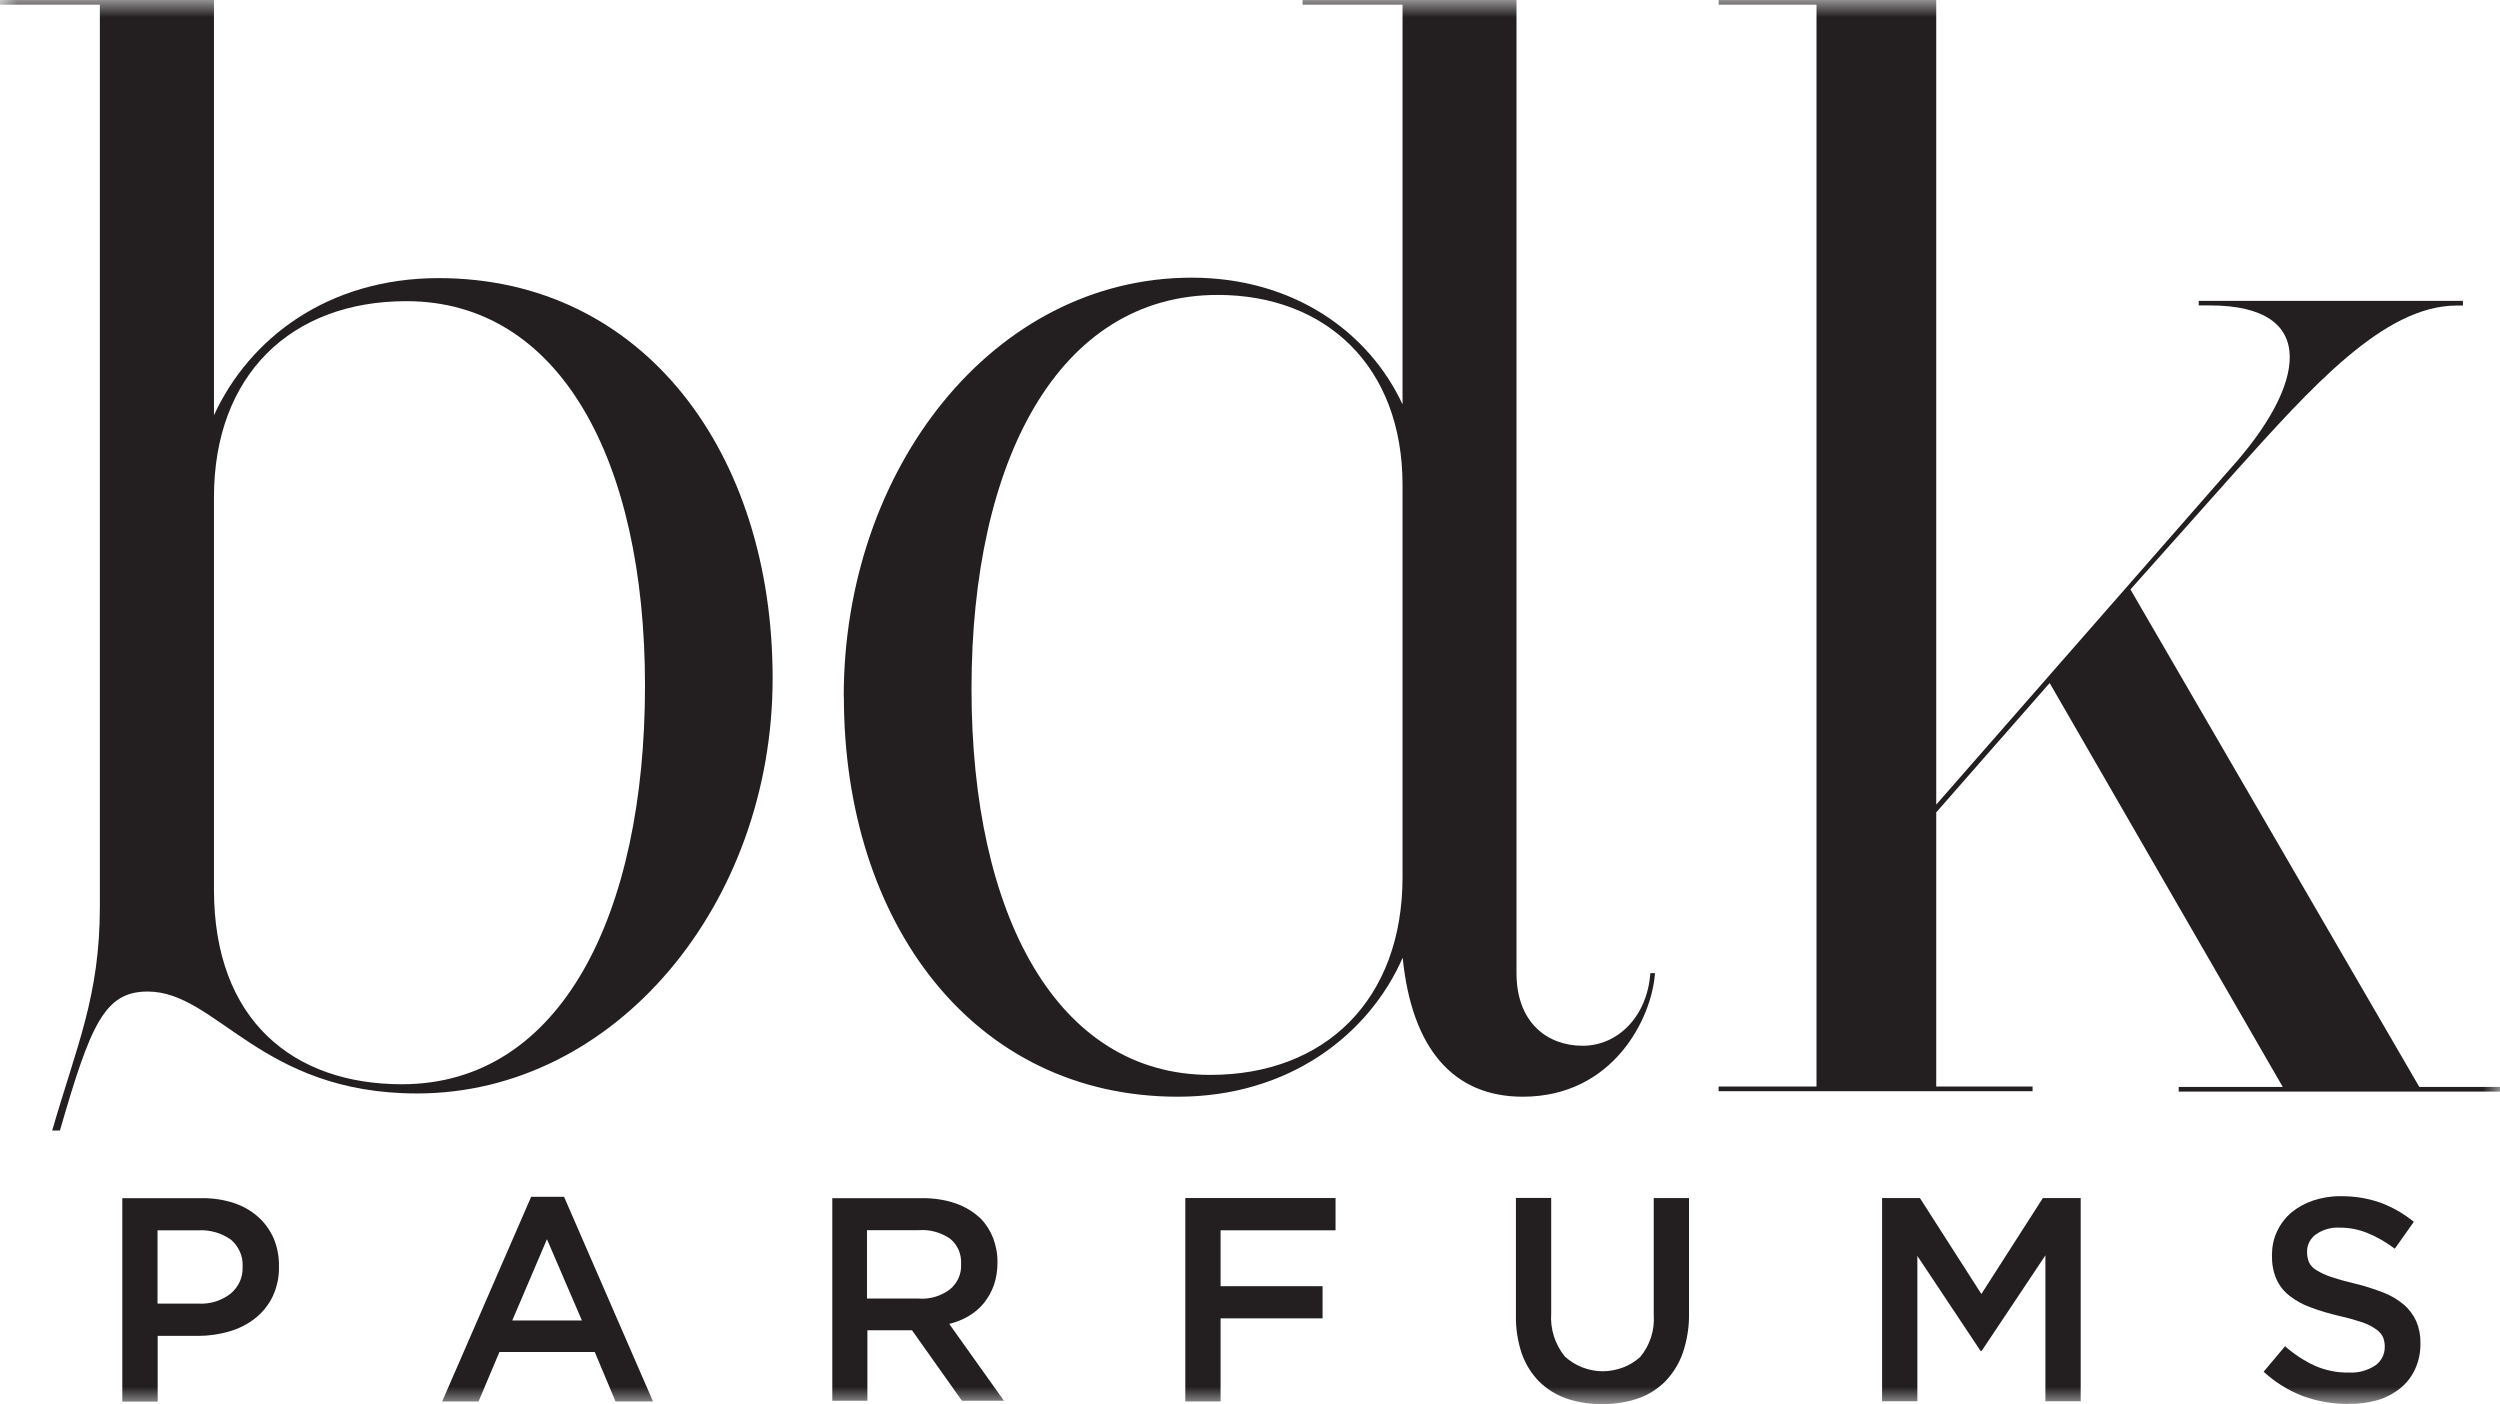
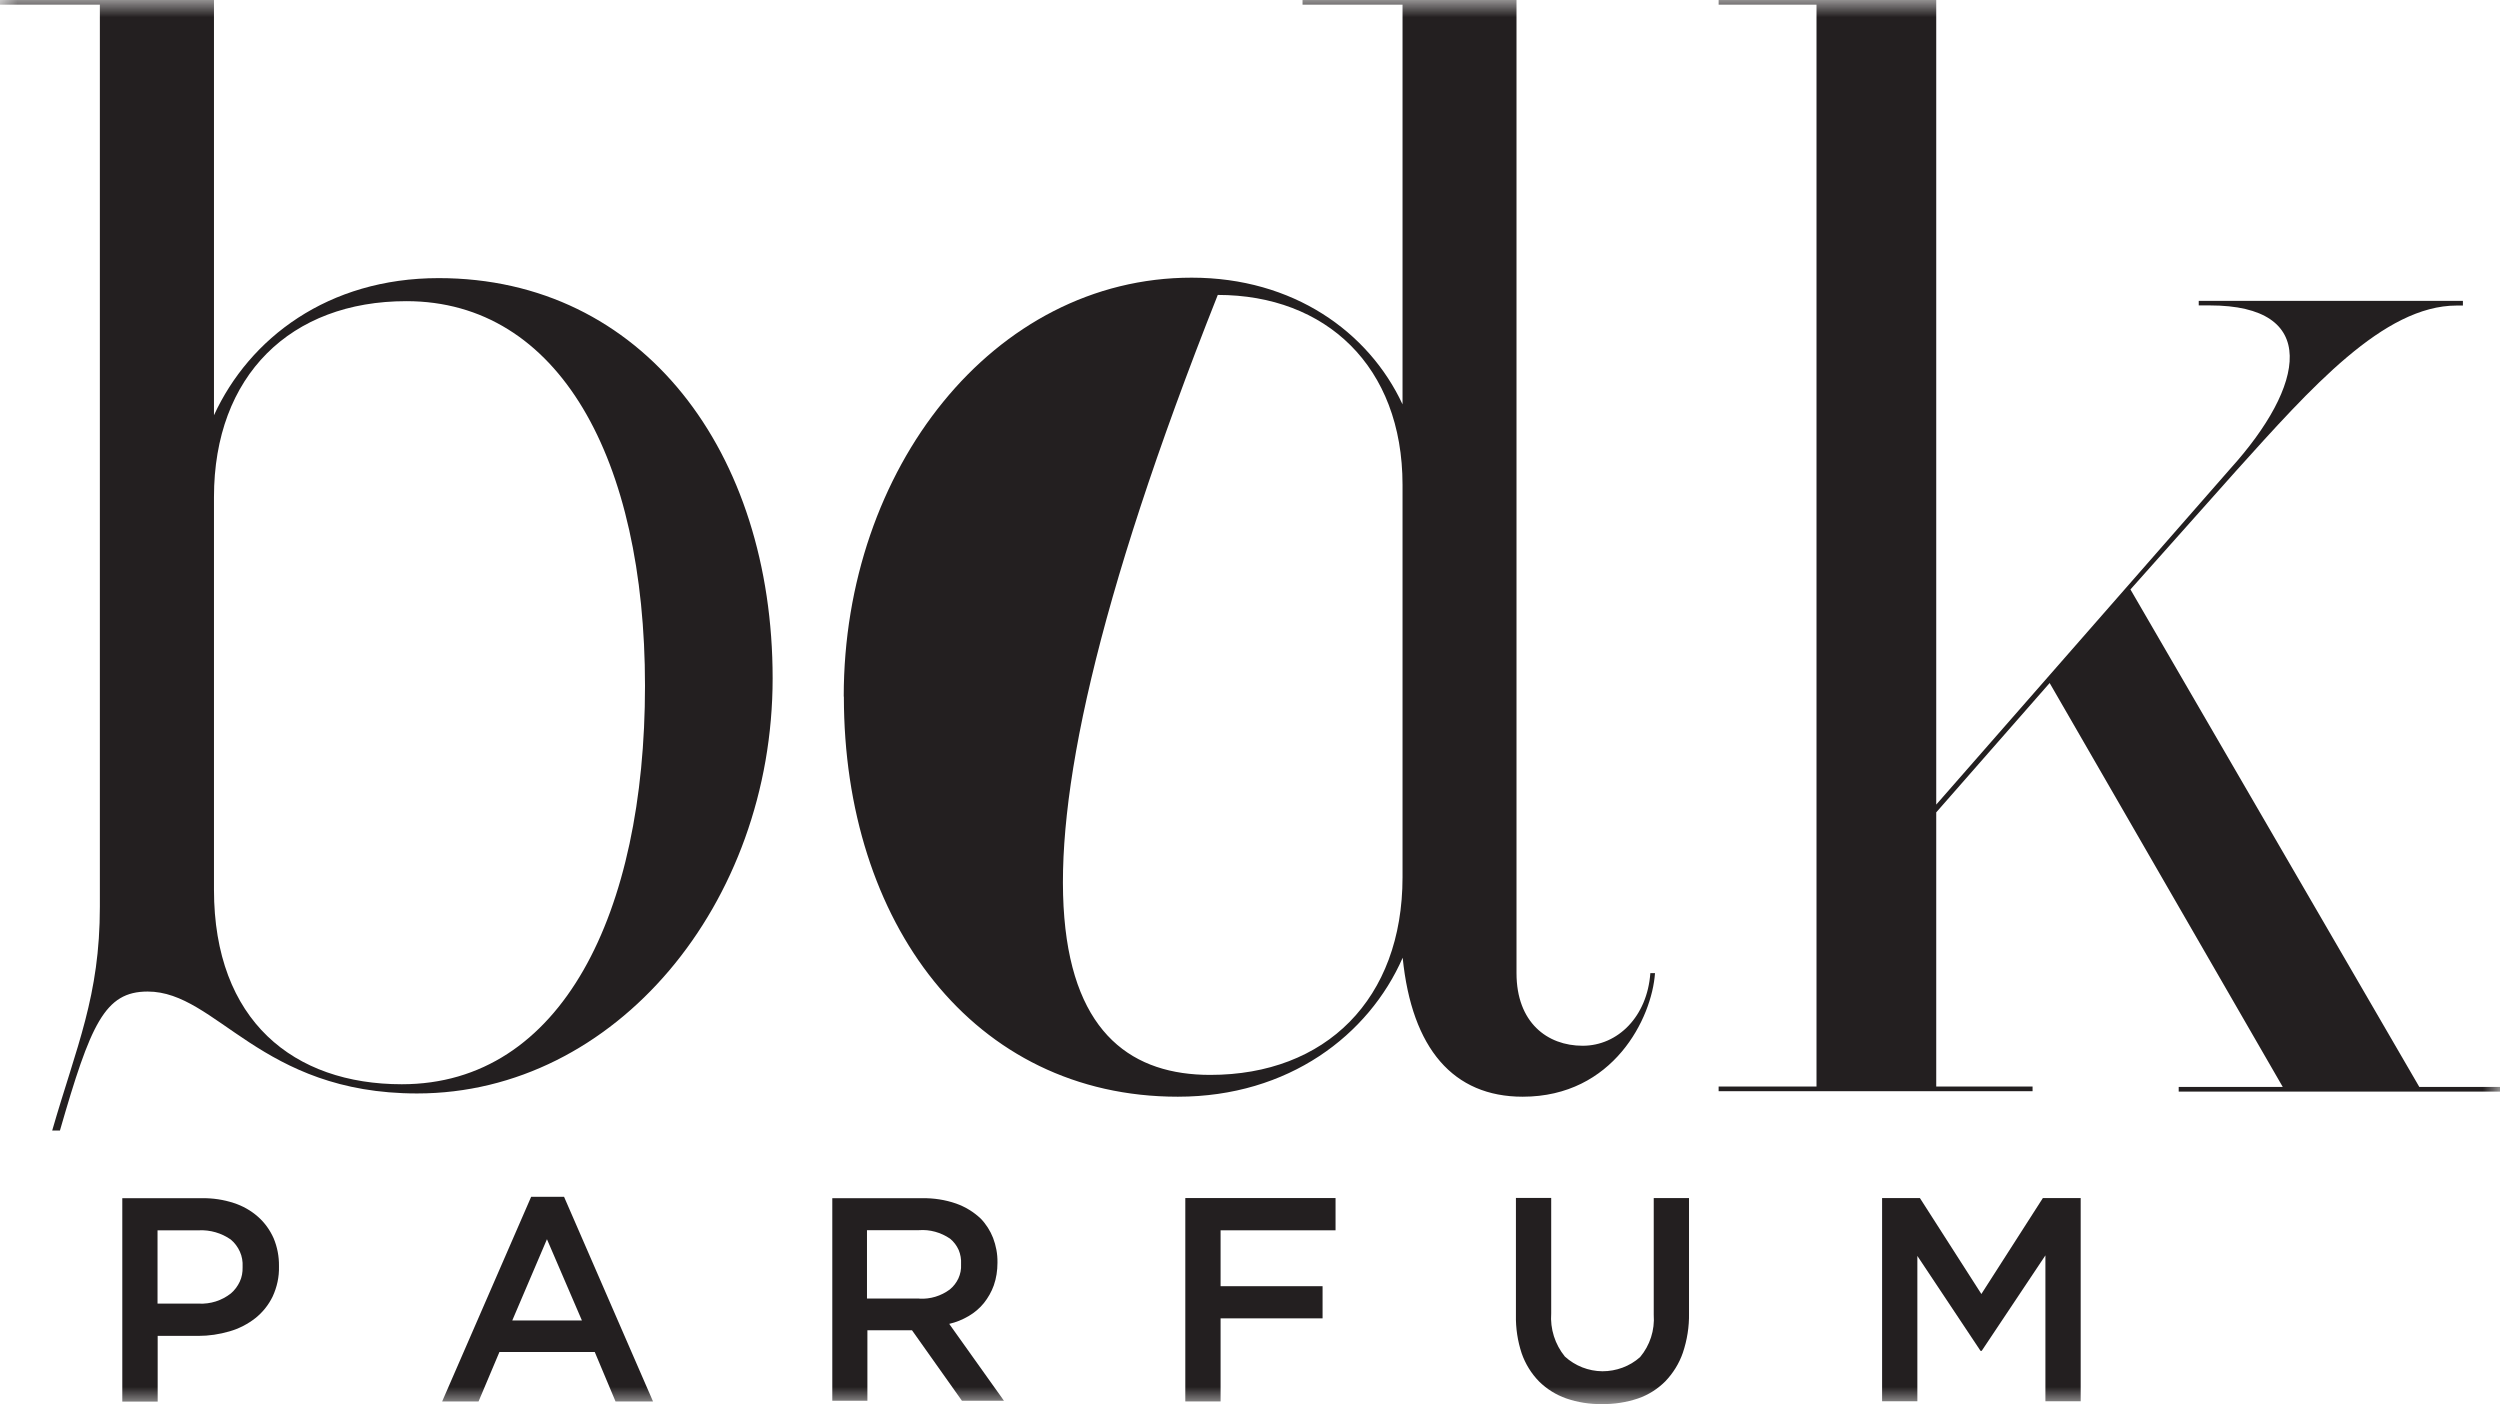
<svg xmlns="http://www.w3.org/2000/svg" width="73" height="41" viewBox="0 0 73 41" fill="none">
  <g clip-path="url(#clip0_5_18)">
    <mask id="mask0_5_18" style="mask-type:luminance" maskUnits="userSpaceOnUse" x="0" y="0" width="73" height="41">
      <path d="M73 0H0V41H73V0Z" fill="white" />
    </mask>
    <g mask="url(#mask0_5_18)">
      <path d="M0 0.136V0H6.248V12.125C7.281 9.877 9.575 8.121 12.809 8.121C18.784 8.121 22.561 13.216 22.561 19.804C22.561 26.391 17.973 31.929 12.178 31.929C7.594 31.929 6.334 28.953 4.312 28.953C3.056 28.953 2.648 29.9 1.75 33.012H1.524C2.24 30.532 2.916 29.09 2.916 26.474V0.136H0ZM6.248 14.522V25.978C6.248 29.813 8.583 31.66 11.733 31.66C16.408 31.66 18.834 26.656 18.834 20.027C18.834 13.398 16.326 8.794 11.865 8.794C8.492 8.794 6.248 10.96 6.248 14.514" fill="#231F20" />
-       <path d="M24.637 20.333C24.637 13.7 28.998 8.108 34.797 8.108C37.762 8.108 39.966 9.687 40.954 11.807V0.136H38.034V0H44.282V28.416C44.282 29.858 45.18 30.536 46.213 30.536C47.247 30.536 48.1 29.677 48.19 28.416H48.326C48.236 29.726 47.111 32.024 44.463 32.024C42.441 32.024 41.226 30.627 40.958 27.966C39.97 30.222 37.63 32.024 34.393 32.024C28.413 32.024 24.641 26.928 24.641 20.345M40.954 25.618V14.159C40.954 10.687 38.705 8.612 35.559 8.612C30.884 8.612 28.368 13.485 28.368 20.114C28.368 26.742 30.876 31.387 35.337 31.387C38.71 31.387 40.954 29.177 40.954 25.614" fill="#231F20" />
+       <path d="M24.637 20.333C24.637 13.7 28.998 8.108 34.797 8.108C37.762 8.108 39.966 9.687 40.954 11.807V0.136H38.034V0H44.282V28.416C44.282 29.858 45.18 30.536 46.213 30.536C47.247 30.536 48.1 29.677 48.19 28.416H48.326C48.236 29.726 47.111 32.024 44.463 32.024C42.441 32.024 41.226 30.627 40.958 27.966C39.97 30.222 37.63 32.024 34.393 32.024C28.413 32.024 24.641 26.928 24.641 20.345M40.954 25.618V14.159C40.954 10.687 38.705 8.612 35.559 8.612C28.368 26.742 30.876 31.387 35.337 31.387C38.71 31.387 40.954 29.177 40.954 25.614" fill="#231F20" />
      <path d="M64.203 8.922V8.786H71.917V8.922H71.736C69.602 8.922 67.469 11.336 65.294 13.749L62.209 17.212L70.644 31.739H73.004V31.875H63.618V31.739H66.657L59.85 19.944L56.538 23.721V31.726H59.351V31.863H50.184V31.726H53.042V0.136H50.184V0H56.538V23.494L65.113 13.7C67.337 11.245 67.745 8.918 64.524 8.918H64.203V8.922Z" fill="#231F20" />
      <path d="M3.566 34.987H5.893C6.21 34.983 6.523 35.028 6.824 35.127C7.084 35.21 7.327 35.347 7.532 35.528C7.73 35.702 7.883 35.917 7.99 36.157C8.097 36.413 8.15 36.69 8.146 36.967V36.983C8.154 37.285 8.088 37.586 7.961 37.859C7.841 38.107 7.668 38.322 7.454 38.492C7.232 38.665 6.977 38.797 6.701 38.876C6.404 38.963 6.099 39.008 5.79 39.008H4.604V40.926H3.571V34.987H3.566ZM5.807 38.066C6.145 38.082 6.474 37.979 6.742 37.768C6.853 37.673 6.939 37.557 7.001 37.425C7.063 37.293 7.088 37.148 7.084 37.004V36.987C7.092 36.838 7.067 36.685 7.005 36.549C6.944 36.413 6.853 36.289 6.738 36.194C6.466 36.004 6.136 35.909 5.807 35.925H4.6V38.066H5.807Z" fill="#231F20" />
      <path d="M15.51 34.946H16.47L19.068 40.922H17.973L17.367 39.479H14.583L13.974 40.922H12.911L15.51 34.946ZM16.992 38.558L15.971 36.185L14.958 38.558H16.992Z" fill="#231F20" />
      <path d="M24.299 34.987H26.93C27.264 34.983 27.598 35.032 27.919 35.144C28.187 35.239 28.43 35.388 28.636 35.582C28.792 35.743 28.916 35.938 28.998 36.148C29.084 36.376 29.13 36.615 29.126 36.859V36.876C29.126 37.099 29.093 37.322 29.019 37.533C28.953 37.719 28.854 37.892 28.73 38.049C28.607 38.202 28.454 38.33 28.285 38.429C28.108 38.533 27.919 38.611 27.717 38.657L29.315 40.901H28.088L26.63 38.843H25.328V40.901H24.303V34.987H24.299ZM26.848 37.921C27.165 37.938 27.478 37.843 27.734 37.653C27.841 37.566 27.927 37.454 27.985 37.33C28.043 37.202 28.071 37.066 28.063 36.925V36.909C28.071 36.768 28.047 36.628 27.993 36.499C27.935 36.371 27.853 36.26 27.742 36.169C27.474 35.987 27.153 35.896 26.832 35.921H25.316V37.917H26.844L26.848 37.921Z" fill="#231F20" />
      <path d="M34.611 34.983H38.998V35.925H35.641V37.557H38.619V38.496H35.641V40.922H34.611V34.987V34.983Z" fill="#231F20" />
      <path d="M46.774 41C46.419 41.004 46.069 40.95 45.736 40.835C45.439 40.731 45.167 40.562 44.941 40.339C44.714 40.107 44.541 39.826 44.434 39.52C44.315 39.161 44.257 38.781 44.265 38.401V34.979H45.295V38.347C45.262 38.806 45.406 39.256 45.694 39.611C45.995 39.884 46.382 40.037 46.79 40.041C47.194 40.041 47.589 39.897 47.89 39.628C48.178 39.285 48.322 38.843 48.289 38.392V34.983H49.319V38.343C49.327 38.735 49.265 39.128 49.138 39.504C49.031 39.814 48.853 40.099 48.627 40.335C48.404 40.558 48.133 40.731 47.832 40.835C47.49 40.95 47.136 41.004 46.778 41H46.774Z" fill="#231F20" />
      <path d="M54.957 34.983H56.061L57.856 37.785L59.652 34.983H60.756V40.917H59.726V36.657L57.865 39.446H57.832L55.987 36.673V40.917H54.957V34.983Z" fill="#231F20" />
-       <path d="M68.565 40.996C68.12 40.996 67.675 40.922 67.255 40.769C66.827 40.607 66.435 40.364 66.098 40.054L66.724 39.31C66.983 39.541 67.275 39.731 67.593 39.88C67.906 40.016 68.248 40.087 68.589 40.078C68.857 40.095 69.125 40.021 69.351 39.876C69.438 39.818 69.512 39.735 69.561 39.64C69.611 39.545 69.635 39.438 69.635 39.335V39.322C69.635 39.227 69.619 39.128 69.582 39.041C69.537 38.95 69.467 38.872 69.38 38.814C69.257 38.727 69.121 38.657 68.977 38.611C68.754 38.537 68.532 38.475 68.305 38.425C68.021 38.359 67.737 38.277 67.465 38.173C67.243 38.095 67.037 37.979 66.851 37.834C66.687 37.706 66.555 37.541 66.472 37.351C66.378 37.136 66.337 36.9 66.341 36.665V36.648C66.341 36.413 66.386 36.177 66.485 35.966C66.584 35.752 66.728 35.561 66.905 35.408C67.094 35.252 67.308 35.136 67.539 35.057C67.799 34.971 68.075 34.925 68.346 34.929C68.742 34.925 69.137 34.987 69.512 35.119C69.866 35.252 70.191 35.438 70.484 35.677L69.928 36.462C69.681 36.276 69.413 36.119 69.129 36.004C68.874 35.9 68.602 35.847 68.326 35.847C68.075 35.83 67.823 35.904 67.617 36.049C67.539 36.107 67.477 36.181 67.432 36.268C67.387 36.355 67.366 36.45 67.366 36.549V36.566C67.366 36.669 67.387 36.772 67.424 36.863C67.473 36.958 67.547 37.037 67.642 37.09C67.778 37.173 67.922 37.239 68.075 37.289C68.26 37.351 68.49 37.417 68.77 37.483C69.051 37.549 69.326 37.64 69.594 37.743C69.812 37.826 70.014 37.946 70.191 38.095C70.348 38.227 70.467 38.392 70.554 38.578C70.64 38.781 70.681 38.996 70.677 39.215V39.231C70.681 39.487 70.628 39.744 70.521 39.979C70.422 40.194 70.274 40.388 70.088 40.537C69.891 40.694 69.668 40.814 69.425 40.884C69.145 40.963 68.861 41 68.573 40.992L68.565 40.996Z" fill="#231F20" />
    </g>
  </g>
  <defs>
    <clipPath id="clip0_5_18">
      <rect width="73" height="41" fill="white" />
    </clipPath>
  </defs>
</svg>